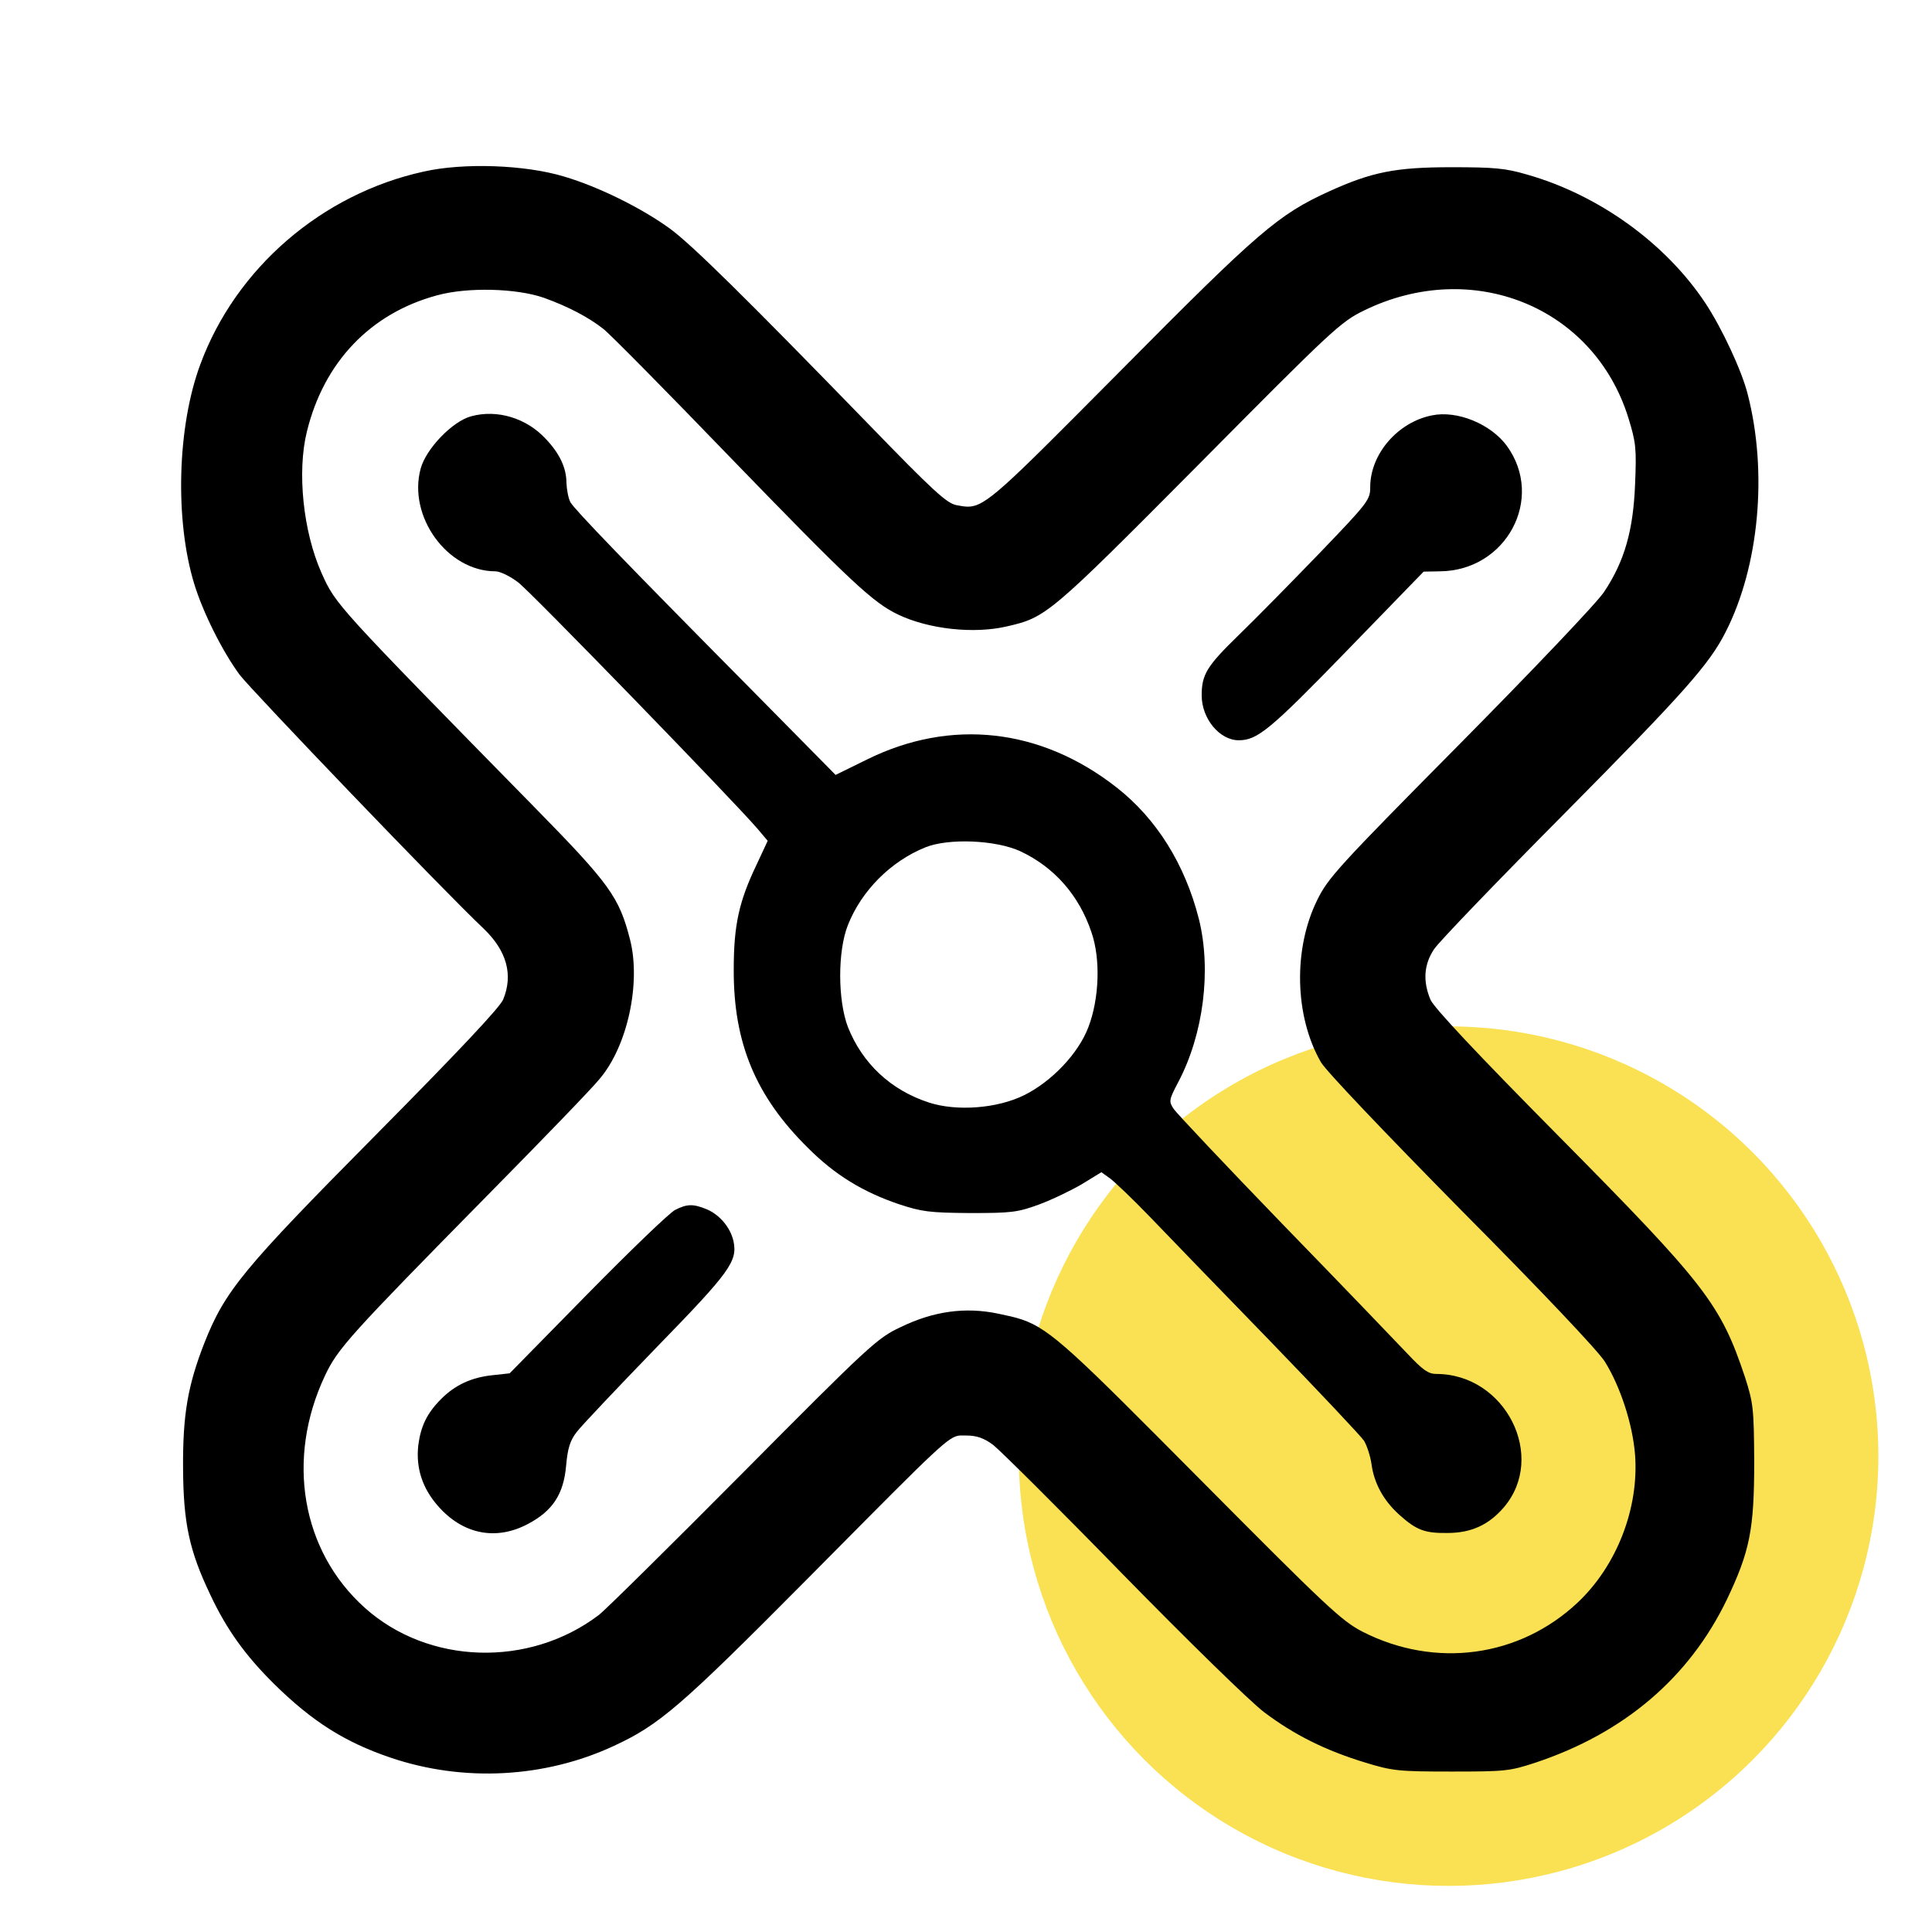
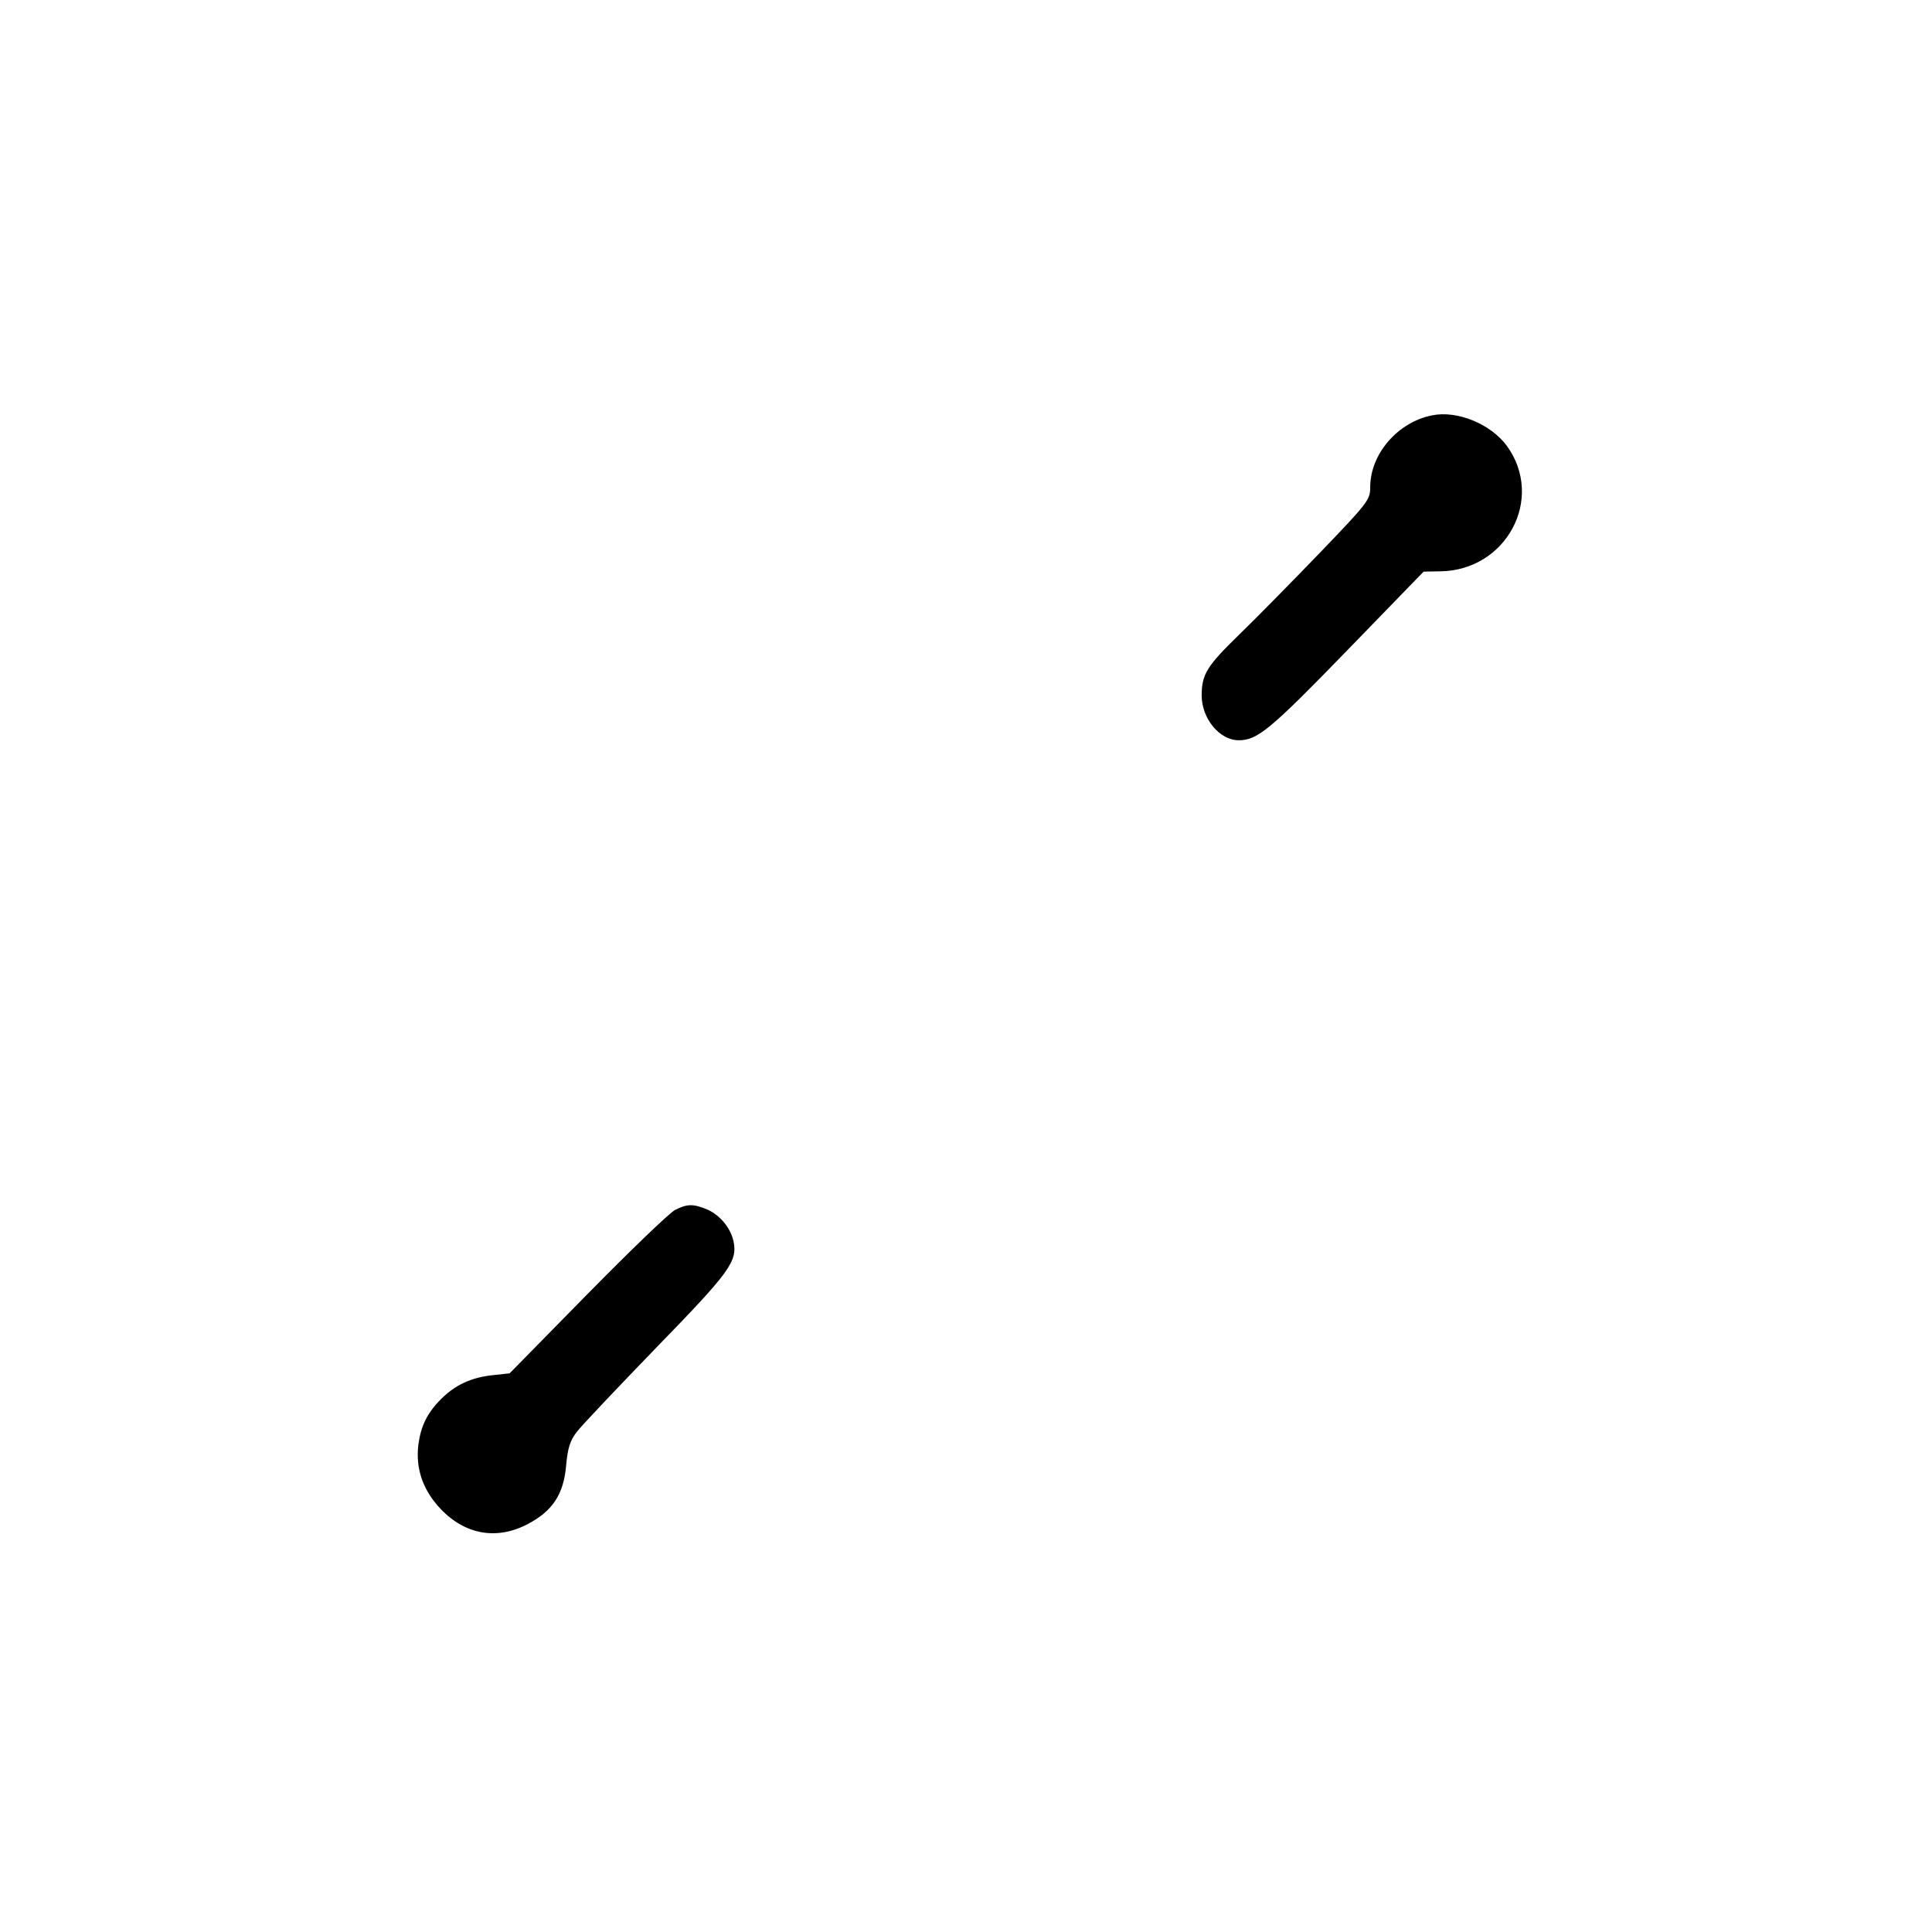
<svg xmlns="http://www.w3.org/2000/svg" width="256" height="256" viewBox="0 0 256 256" fill="none">
  <g id="copilot">
    <rect width="256" height="256" fill="white" />
-     <circle id="Oval" cx="191.946" cy="192.946" r="56.946" fill="#FAE053" />
    <g id="Union">
-       <path fill-rule="evenodd" clip-rule="evenodd" d="M62.418 55.163C59.964 55.819 56.487 59.426 55.751 62.05C53.992 68.405 59.268 75.703 65.649 75.703C66.262 75.703 67.612 76.359 68.675 77.179C70.393 78.491 97.142 106.042 100.373 109.814L101.723 111.413L100.251 114.57C97.919 119.449 97.224 122.565 97.224 128.469C97.183 138.186 100.128 145.279 107.081 152.125C110.64 155.692 114.362 157.947 119.065 159.546C122.133 160.571 123.196 160.694 128.513 160.735C134.035 160.735 134.812 160.653 137.716 159.587C139.475 158.931 142.01 157.701 143.401 156.881L145.937 155.323L147.082 156.143C147.737 156.635 150.109 158.89 152.358 161.227C154.608 163.564 161.725 170.944 168.228 177.627C174.69 184.31 180.334 190.296 180.743 190.911C181.112 191.526 181.561 192.879 181.725 193.944C182.052 196.527 183.32 198.823 185.406 200.709C187.656 202.718 188.719 203.169 191.787 203.128C194.936 203.128 197.267 202.062 199.271 199.725C204.998 193.002 199.476 182.055 190.314 182.055C189.251 182.055 188.515 181.522 186.47 179.349C185.079 177.873 177.717 170.206 170.068 162.334C162.42 154.421 155.876 147.493 155.508 146.919C154.853 145.935 154.894 145.73 156.121 143.393C159.475 137.038 160.538 128.551 158.862 121.786C157.021 114.529 153.258 108.502 147.982 104.362C137.961 96.49 126.018 95.137 114.893 100.631L110.721 102.681L99.433 91.242C82.704 74.35 76.201 67.585 75.588 66.56C75.301 66.027 75.097 64.879 75.056 63.977C75.056 62.01 74.156 60.083 72.316 58.156C69.739 55.368 65.853 54.22 62.418 55.163ZM135.221 112.807C139.679 114.898 142.992 118.629 144.628 123.549C145.855 127.075 145.651 132.364 144.219 136.095C142.91 139.58 139.352 143.311 135.712 145.115C132.153 146.878 126.795 147.288 123.114 146.099C118.043 144.459 114.28 140.933 112.357 136.095C111.008 132.569 110.967 126.05 112.357 122.565C114.157 118.014 118.043 114.119 122.623 112.274C125.691 111.044 131.949 111.29 135.221 112.807Z" fill="black" />
      <path d="M181.561 64.551C181.561 60.164 185.201 55.942 189.741 55.04C193.095 54.343 197.553 56.188 199.68 59.099C204.711 66.068 199.598 75.621 190.805 75.703L188.637 75.744L178.371 86.322C168.268 96.736 166.592 98.089 164.137 98.089C161.602 98.089 159.229 95.219 159.229 92.144C159.229 89.356 159.925 88.249 164.137 84.149C166.346 82.017 171.172 77.097 174.854 73.284C181.275 66.601 181.561 66.232 181.561 64.551Z" fill="black" />
      <path d="M77.837 171.477C83.522 165.696 88.716 160.694 89.453 160.325C91.048 159.505 91.866 159.505 93.665 160.243C95.383 160.981 96.774 162.662 97.183 164.425C97.755 167.131 96.774 168.484 86.958 178.57C81.763 183.941 77.019 188.943 76.405 189.763C75.546 190.87 75.219 191.895 75.015 194.19C74.688 198.003 73.215 200.217 69.943 201.939C65.689 204.194 61.313 203.292 58.041 199.561C55.955 197.183 55.096 194.518 55.423 191.526C55.751 188.984 56.569 187.262 58.45 185.376C60.331 183.49 62.499 182.506 65.28 182.219L67.53 181.973L77.837 171.477Z" fill="black" />
-       <path fill-rule="evenodd" clip-rule="evenodd" d="M56.16 22.732C42.662 25.684 31.251 35.524 26.547 48.275C23.48 56.516 23.153 68.897 25.729 77.343C26.875 81.115 29.451 86.281 31.742 89.397C33.296 91.447 58.859 118.137 64.094 123.057C67.162 126.009 68.021 129.166 66.671 132.446C66.221 133.512 60.618 139.457 49.779 150.403C32.192 168.156 29.819 171.026 27.079 177.955C24.87 183.613 24.216 187.467 24.257 194.518C24.298 201.816 25.075 205.465 27.856 211.287C30.024 215.92 32.519 219.364 36.282 223.095C41.353 228.097 45.689 230.844 51.742 232.894C61.395 236.174 72.193 235.6 81.354 231.336C87.367 228.548 90.189 226.129 106.754 209.442L109.758 206.412C124.317 191.723 125.715 190.313 127.203 190.211C127.361 190.2 127.52 190.204 127.695 190.208C127.798 190.211 127.905 190.214 128.022 190.214C129.413 190.214 130.353 190.542 131.581 191.444C132.48 192.141 140.211 199.807 148.677 208.499C157.512 217.519 165.569 225.391 167.491 226.867C171.459 229.86 175.631 231.951 180.907 233.55C184.506 234.657 185.324 234.739 192.318 234.739C199.394 234.739 200.007 234.698 203.484 233.55C215.182 229.655 223.812 222.316 228.802 211.984C231.869 205.547 232.442 202.677 232.442 193.657C232.401 186.606 232.319 185.909 231.215 182.465C227.984 172.789 225.979 170.206 206.593 150.608C195.713 139.621 189.946 133.471 189.537 132.446C188.514 129.986 188.678 127.772 190.028 125.763C190.682 124.779 198.494 116.661 207.37 107.723C223.198 91.734 226.511 88.003 228.679 83.698C233.096 75.006 234.241 62.583 231.583 52.252C230.806 49.136 228.147 43.437 225.939 40.116C220.703 32.244 211.869 25.848 202.38 23.142C199.476 22.281 197.962 22.158 192.318 22.158C184.956 22.158 181.807 22.773 176.121 25.356C169.373 28.431 166.796 30.645 148.513 49.095L147.451 50.165C132.94 64.776 130.606 67.125 128.265 67.134C127.817 67.136 127.368 67.052 126.834 66.952L126.713 66.929C125.445 66.683 123.605 65.002 115.302 56.434C98.778 39.419 91.743 32.49 88.798 30.317C85.035 27.57 79.309 24.741 74.728 23.388C69.575 21.83 61.436 21.543 56.16 22.732ZM72.07 39.46C75.26 40.608 77.919 42.002 79.923 43.56C80.823 44.257 88.308 51.842 96.57 60.41C112.766 77.138 115.67 79.844 119.024 81.443C123.073 83.37 129.045 84.026 133.421 83.001C138.615 81.812 138.984 81.525 158.82 61.559C176.571 43.642 177.635 42.658 180.743 41.141C195.099 34.13 211.173 40.649 215.754 55.327C216.777 58.648 216.859 59.386 216.654 64.223C216.409 70.291 215.263 74.35 212.564 78.409C211.705 79.762 203.116 88.782 193.504 98.499C177.348 114.816 175.958 116.333 174.526 119.285C171.336 125.763 171.541 134.66 175.017 140.728C175.631 141.835 183.565 150.157 193.586 160.325C204.261 171.067 211.705 178.939 212.646 180.415C214.691 183.695 216.327 188.656 216.654 192.756C217.186 199.848 214.241 207.433 209.087 212.312C201.357 219.61 190.191 221.127 180.539 216.207C177.757 214.772 175.712 212.845 158.82 195.83L158.817 195.827C142.463 179.368 139.268 176.152 135.423 174.849C134.489 174.532 133.517 174.329 132.309 174.076L132.235 174.06C127.899 173.158 123.687 173.732 119.31 175.864C116.243 177.299 115.179 178.283 98.451 195.133C88.757 204.891 80.168 213.378 79.35 213.993C70.107 221.004 56.773 220.594 48.347 213.05C39.963 205.547 37.836 193.33 43.071 182.26C44.748 178.693 46.384 176.889 64.585 158.398C71.702 151.182 78.409 144.254 79.432 142.983C83.154 138.637 84.954 130.232 83.481 124.492C82.05 118.875 80.782 117.112 70.802 106.944C44.504 80.136 44.501 80.129 42.633 75.985L42.581 75.867C40.167 70.414 39.349 62.542 40.658 57.212C42.908 47.988 49.084 41.51 57.918 39.132C61.926 38.025 68.43 38.189 72.07 39.46Z" fill="black" />
    </g>
  </g>
</svg>